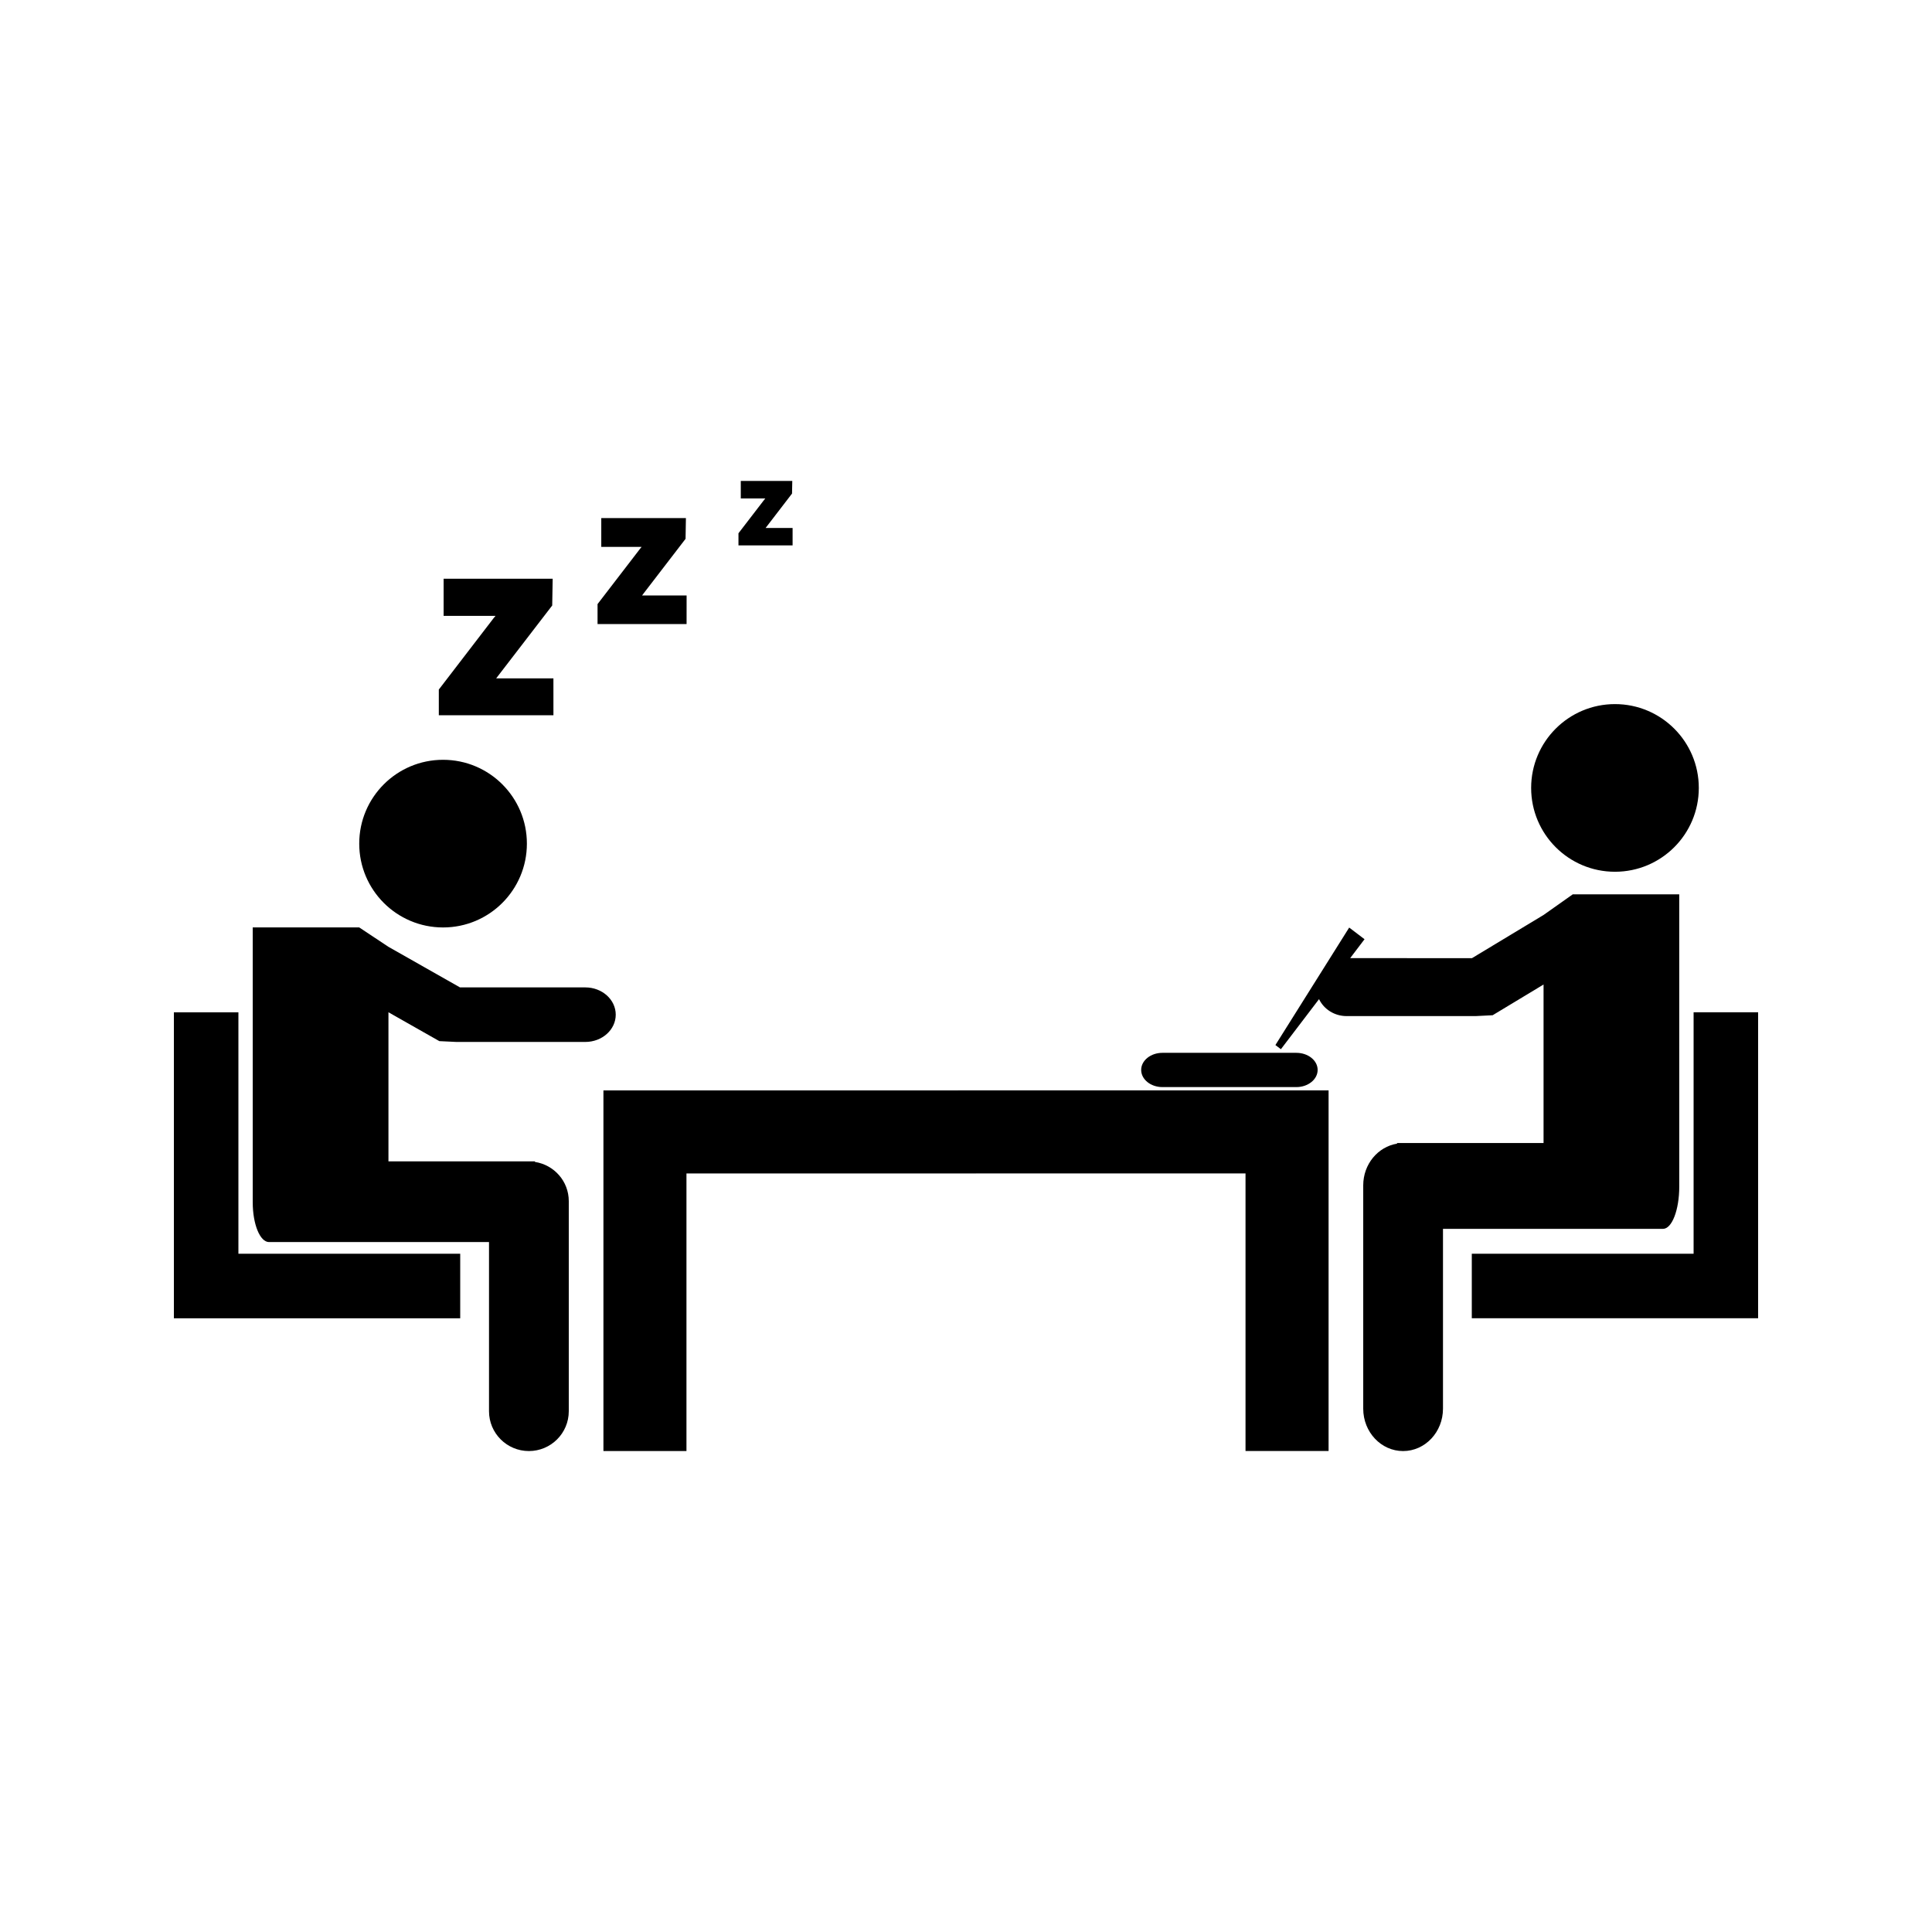
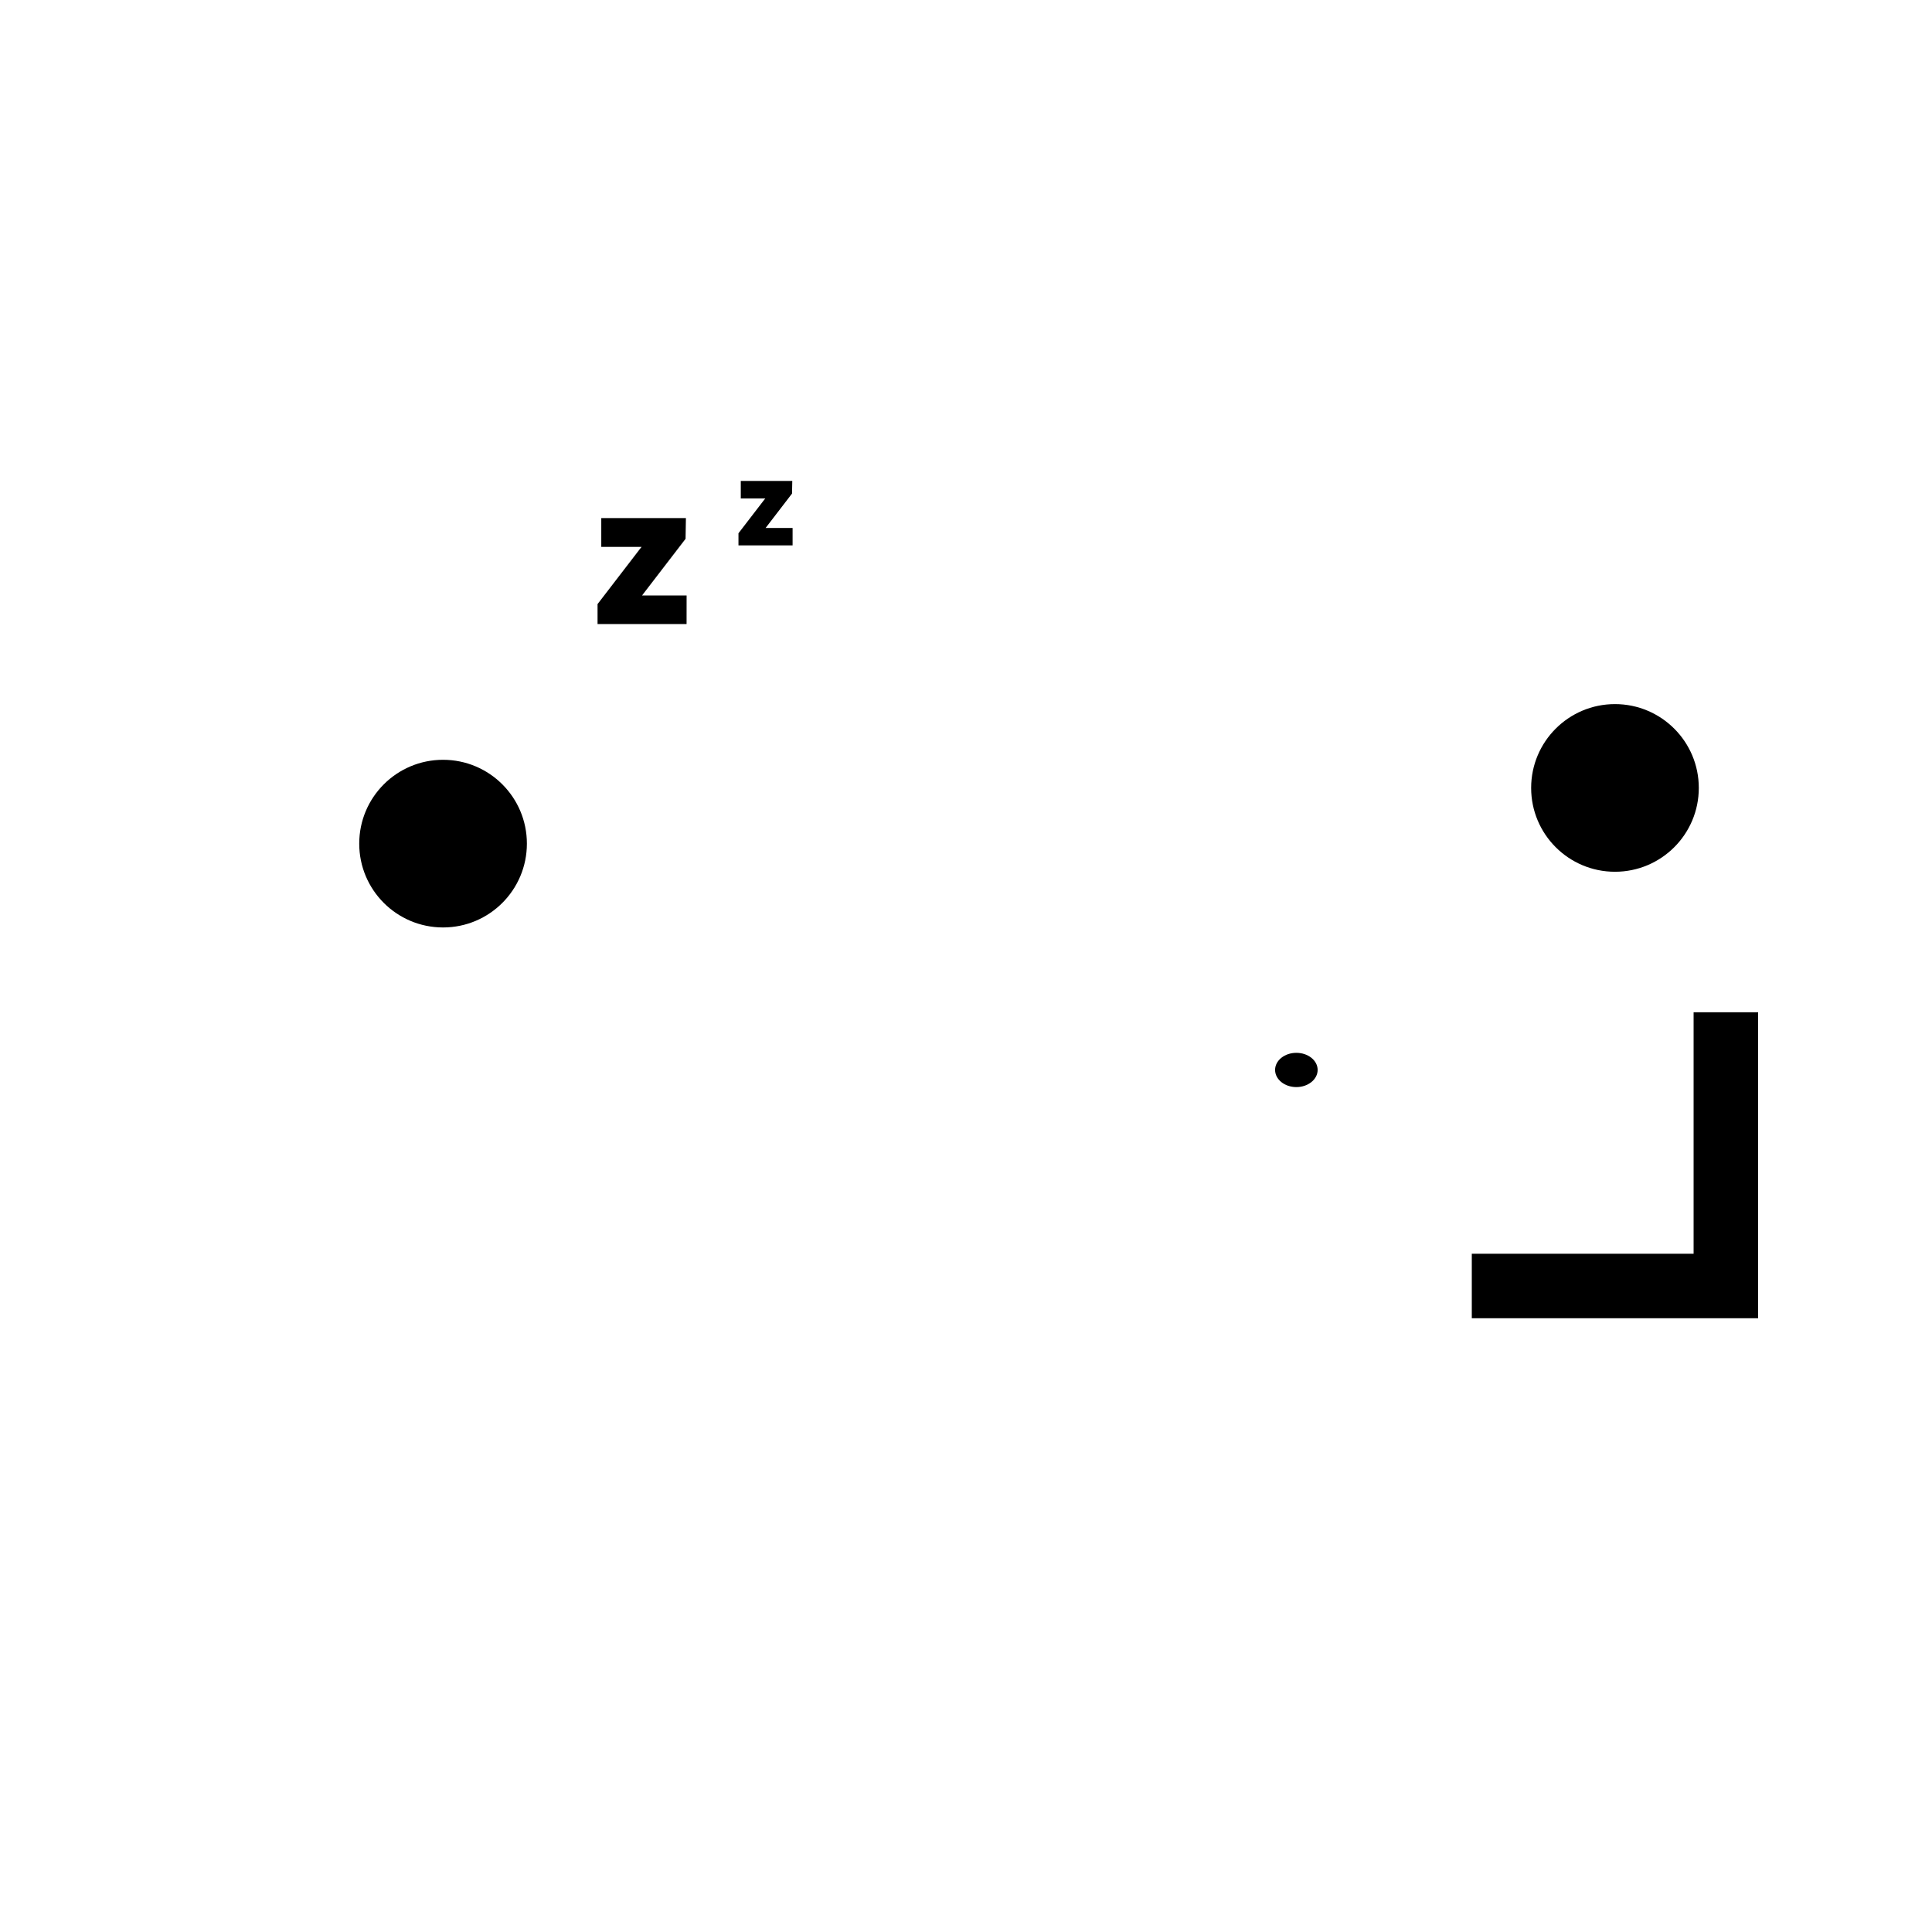
<svg xmlns="http://www.w3.org/2000/svg" fill="#000000" width="800px" height="800px" version="1.1" viewBox="144 144 512 512">
  <g>
    <path d="m594.2 352.81c0 12.27-9.945 22.215-22.215 22.215s-22.215-9.945-22.215-22.215 9.945-22.215 22.215-22.215 22.215 9.945 22.215 22.215" />
    <path d="m602.9 412.26h-10.078v63.988h-58.781v17.098h75.879v-81.086z" />
-     <path d="m582.17 469.66h2.531c2.387 0 4.32-5.012 4.32-11.215l-0.004-77.43h-28.23l-7.731 5.465-18.965 11.441-32.281-0.004 3.805-5.012-4.066-3.09-19.551 31.133 1.453 1.105 10.109-13.273c1.27 2.656 4.059 4.496 7.32 4.496h34.164l4.523-0.227 13.492-8.141v42.004h-38.82v0.164c-5.07 0.828-8.969 5.434-8.969 11.059v59.184c0 6.203 4.734 11.227 10.562 11.227 5.836 0 10.574-5.023 10.574-11.227v-47.664h30.969z" />
-     <path d="m452.06 432.09h35.488c3.117 0 5.641-2.043 5.641-4.551 0-2.504-2.523-4.527-5.641-4.527h-35.488c-3.113 0-5.637 2.031-5.637 4.527 0 2.516 2.523 4.551 5.637 4.551z" />
+     <path d="m452.06 432.09h35.488c3.117 0 5.641-2.043 5.641-4.551 0-2.504-2.523-4.527-5.641-4.527c-3.113 0-5.637 2.031-5.637 4.527 0 2.516 2.523 4.551 5.637 4.551z" />
    <path d="m283.63 367.57c0 12.27-9.945 22.215-22.215 22.215-12.27 0-22.215-9.945-22.215-22.215 0-12.27 9.945-22.215 22.215-22.215 12.27 0 22.215 9.945 22.215 22.215" />
-     <path d="m207.18 412.27h-17.098v81.086h75.879v-17.098h-58.781z" />
-     <path d="m260.43 419.91 4.519 0.215h34.164c4.457 0 8.062-3.238 8.062-7.227 0-3.988-3.606-7.227-8.062-7.227h-33.211l-18.965-10.758-7.742-5.137h-28.219v72.844c0 5.832 1.93 10.539 4.32 10.539h58.297v44.824c0 5.84 4.734 10.559 10.57 10.559 5.832 0 10.57-4.723 10.57-10.559v-55.668c0-5.281-3.894-9.613-8.969-10.391v-0.152h-38.82v-39.512z" />
-     <path d="m397.85 432.97h-93.934v95.57h22.004v-73.562h76.742v-0.008h71.414v73.559h22.012v-95.57h-98.238z" />
-     <path d="m290.67 323.77h-15.176c0.184-0.23 0.352-0.461 0.535-0.699l14.312-18.609 0.125-7.094h-28.902v9.84h13.762c-0.18 0.211-0.34 0.418-0.531 0.637l-14.504 18.895v6.816h30.375l-0.004-9.785z" />
    <path d="m325.95 301.8h-11.789c0.137-0.18 0.277-0.355 0.41-0.547l11.109-14.457 0.094-5.504h-22.43v7.644h10.684c-0.133 0.156-0.27 0.324-0.398 0.488l-11.273 14.668v5.289h23.594l0.008-7.582z" />
    <path d="m354.05 283.92h-7.16c0.094-0.109 0.168-0.219 0.258-0.332l6.75-8.789 0.066-3.348h-13.648v4.648h6.492c-0.082 0.102-0.156 0.199-0.246 0.301l-6.859 8.922v3.219h14.344v-4.621z" />
  </g>
</svg>